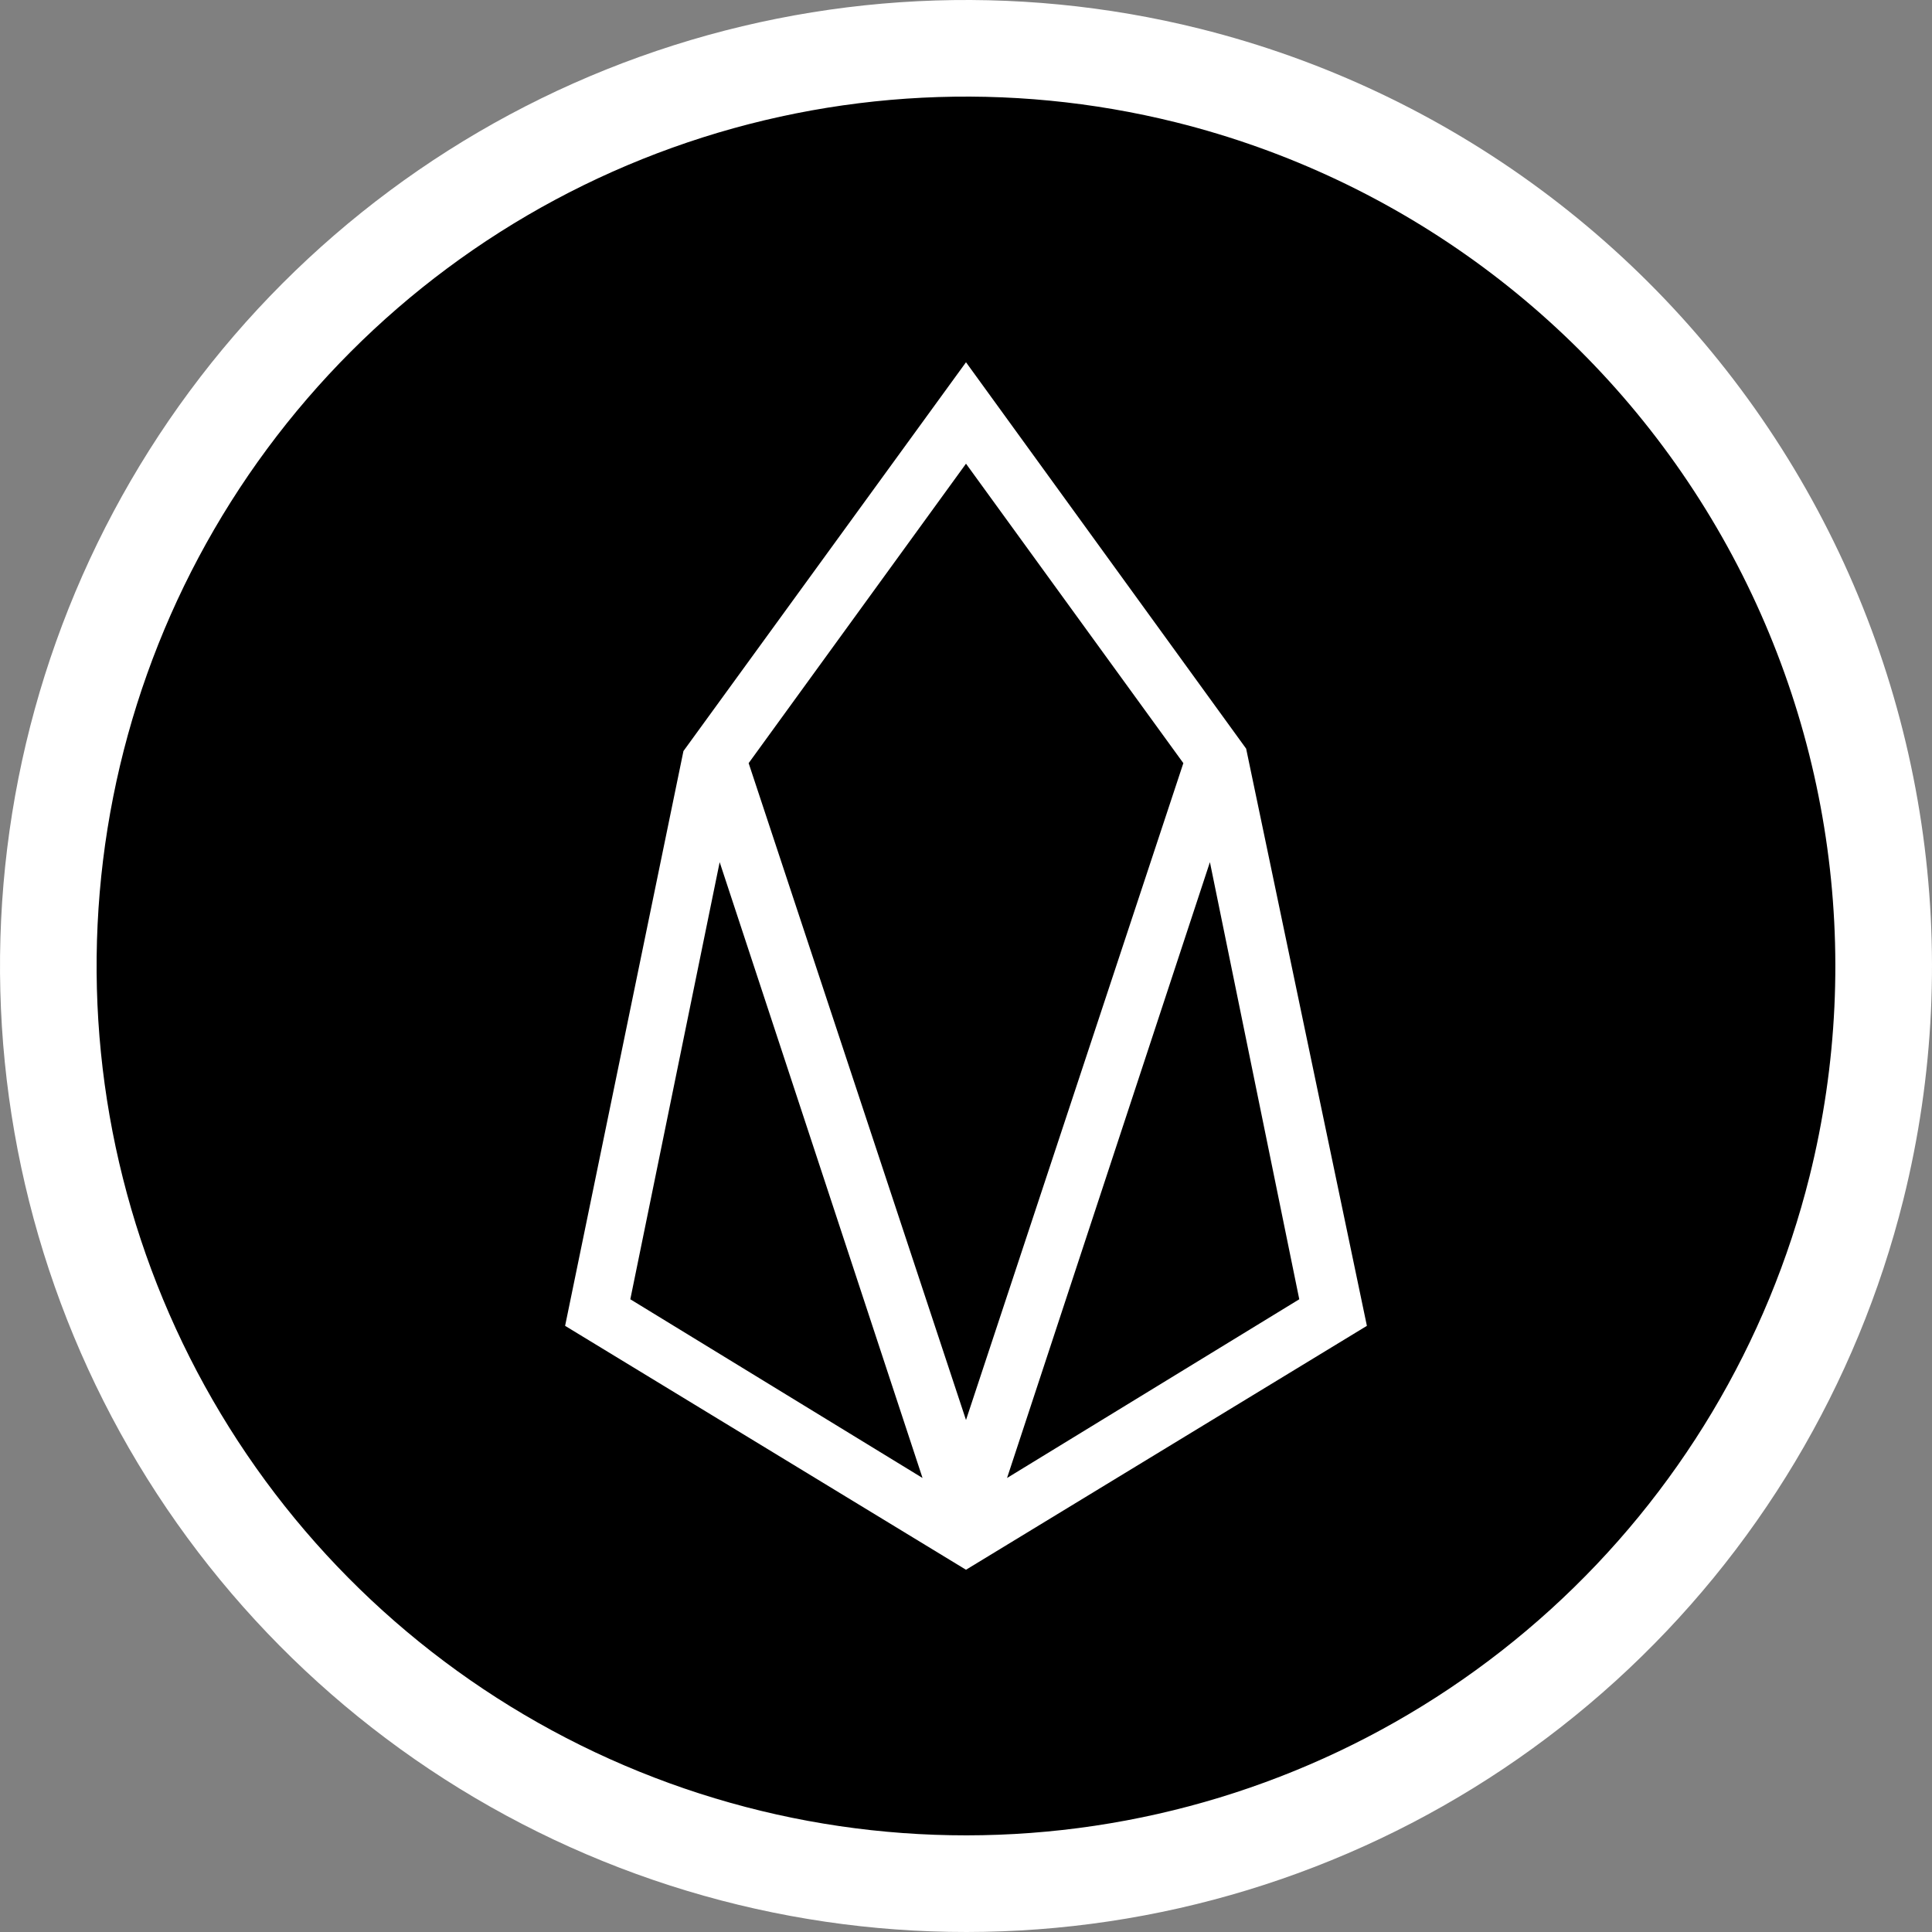
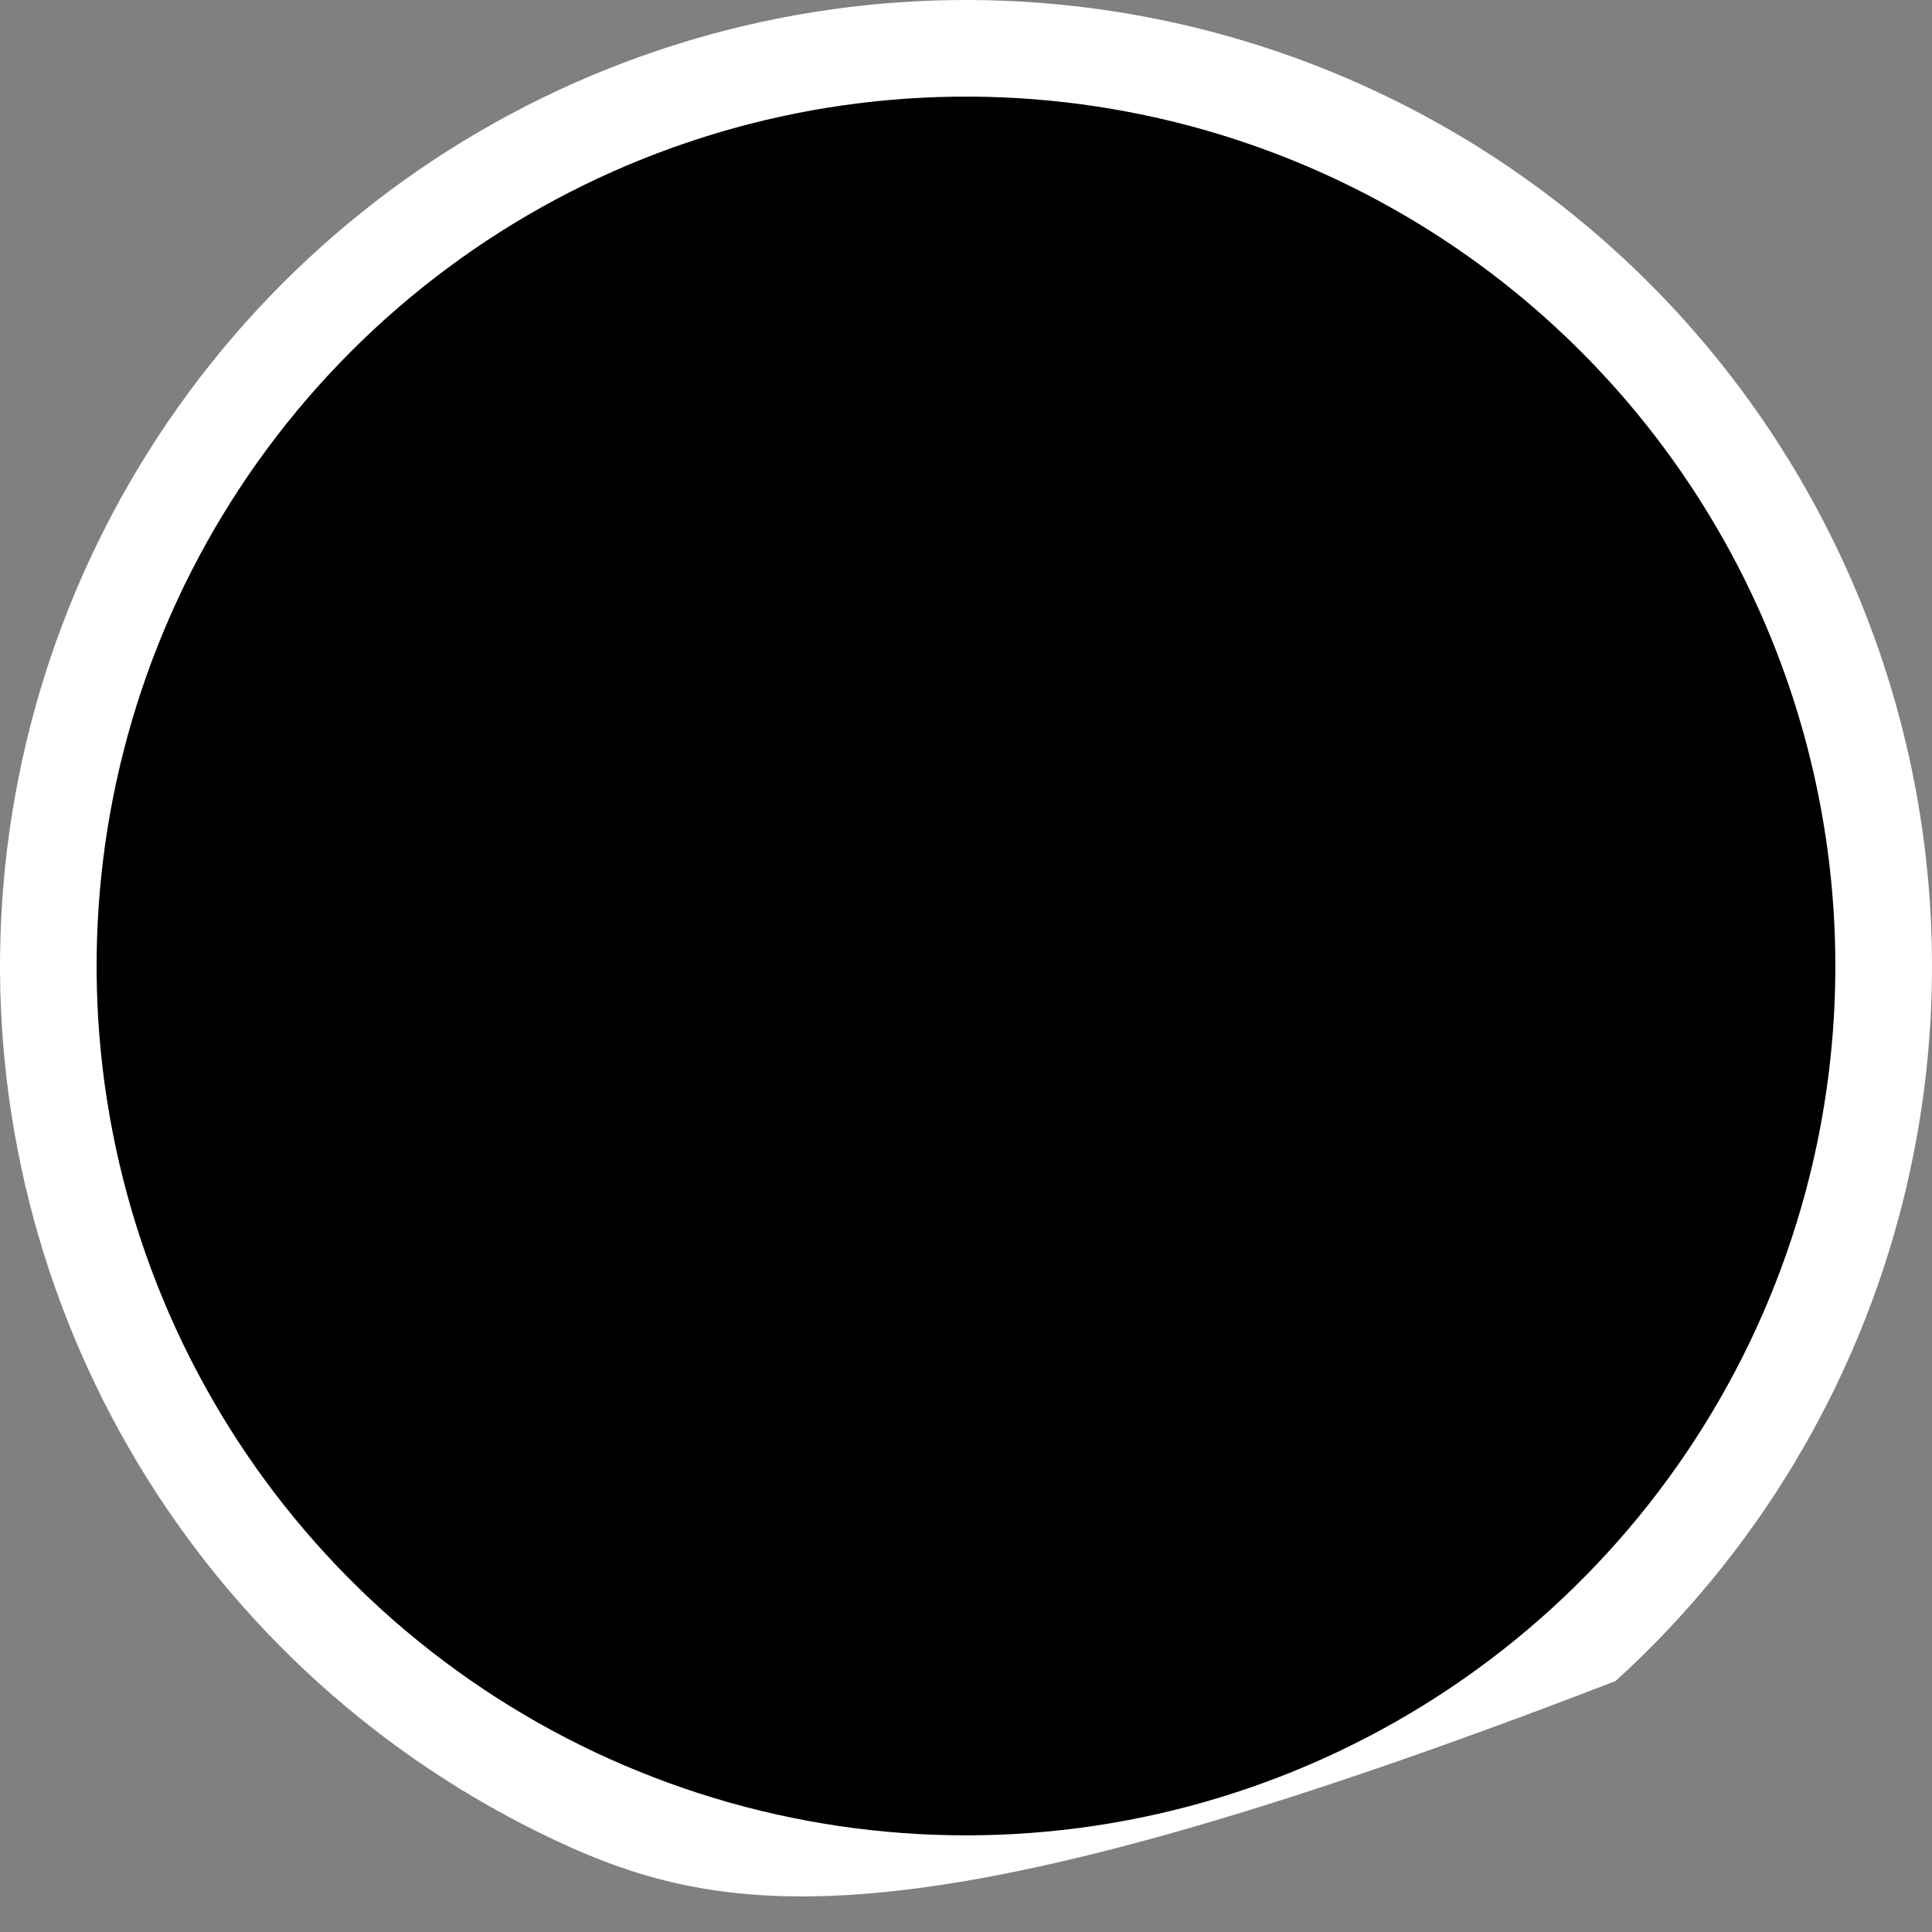
<svg xmlns="http://www.w3.org/2000/svg" width="1600" height="1600" viewBox="0 0 1600 1600" fill="none">
  <rect x="0" y="0" width="1600" height="1600" fill="#808080" stroke="none" />
-   <path d="M1576.27 993.537C1537.99 1147.06 1455.05 1285.79 1337.92 1392.17C1220.8 1498.56 1074.76 1567.83 918.268 1591.21C761.778 1614.6 601.866 1591.06 458.755 1523.56C315.644 1456.07 195.762 1347.65 114.268 1212.03C32.775 1076.4 -6.67 919.658 0.922 761.615C8.514 603.572 62.801 451.33 156.92 324.14C251.038 196.95 380.76 100.525 529.682 47.058C678.603 -6.408 840.035 -14.514 993.564 23.764C1199.41 75.139 1376.43 206.156 1485.7 388.011C1594.97 569.865 1627.55 787.67 1576.27 993.537Z" fill="white" />
+   <path d="M1576.27 993.537C1537.99 1147.06 1455.05 1285.79 1337.92 1392.17C761.778 1614.6 601.866 1591.06 458.755 1523.56C315.644 1456.07 195.762 1347.65 114.268 1212.03C32.775 1076.4 -6.67 919.658 0.922 761.615C8.514 603.572 62.801 451.33 156.92 324.14C251.038 196.95 380.76 100.525 529.682 47.058C678.603 -6.408 840.035 -14.514 993.564 23.764C1199.41 75.139 1376.43 206.156 1485.7 388.011C1594.97 569.865 1627.55 787.67 1576.27 993.537Z" fill="white" />
  <path d="M1498.6 974.182C1464.15 1112.35 1389.5 1237.19 1284.09 1332.93C1178.69 1428.67 1047.26 1491 906.426 1512.05C765.593 1533.1 621.68 1511.92 492.887 1451.18C364.093 1390.44 256.202 1292.88 182.856 1170.83C109.511 1048.77 74.004 907.715 80.827 765.484C87.65 623.254 136.495 486.24 221.187 371.769C305.878 257.297 422.613 170.509 556.629 122.377C690.645 74.246 835.924 66.934 974.096 101.365C1159.38 147.587 1318.71 265.499 1417.07 429.175C1515.43 592.851 1544.76 788.889 1498.6 974.182Z" fill="black" />
-   <path d="M800 300L566 622L468 1098L800 1300L1132 1098L1032 620L800 300ZM522 1076L596 714L764 1224L522 1076ZM620 632L800 384L980 632L800 1176L620 632ZM834 1224L1002 714L1076 1076L834 1224Z" fill="white" />
</svg>